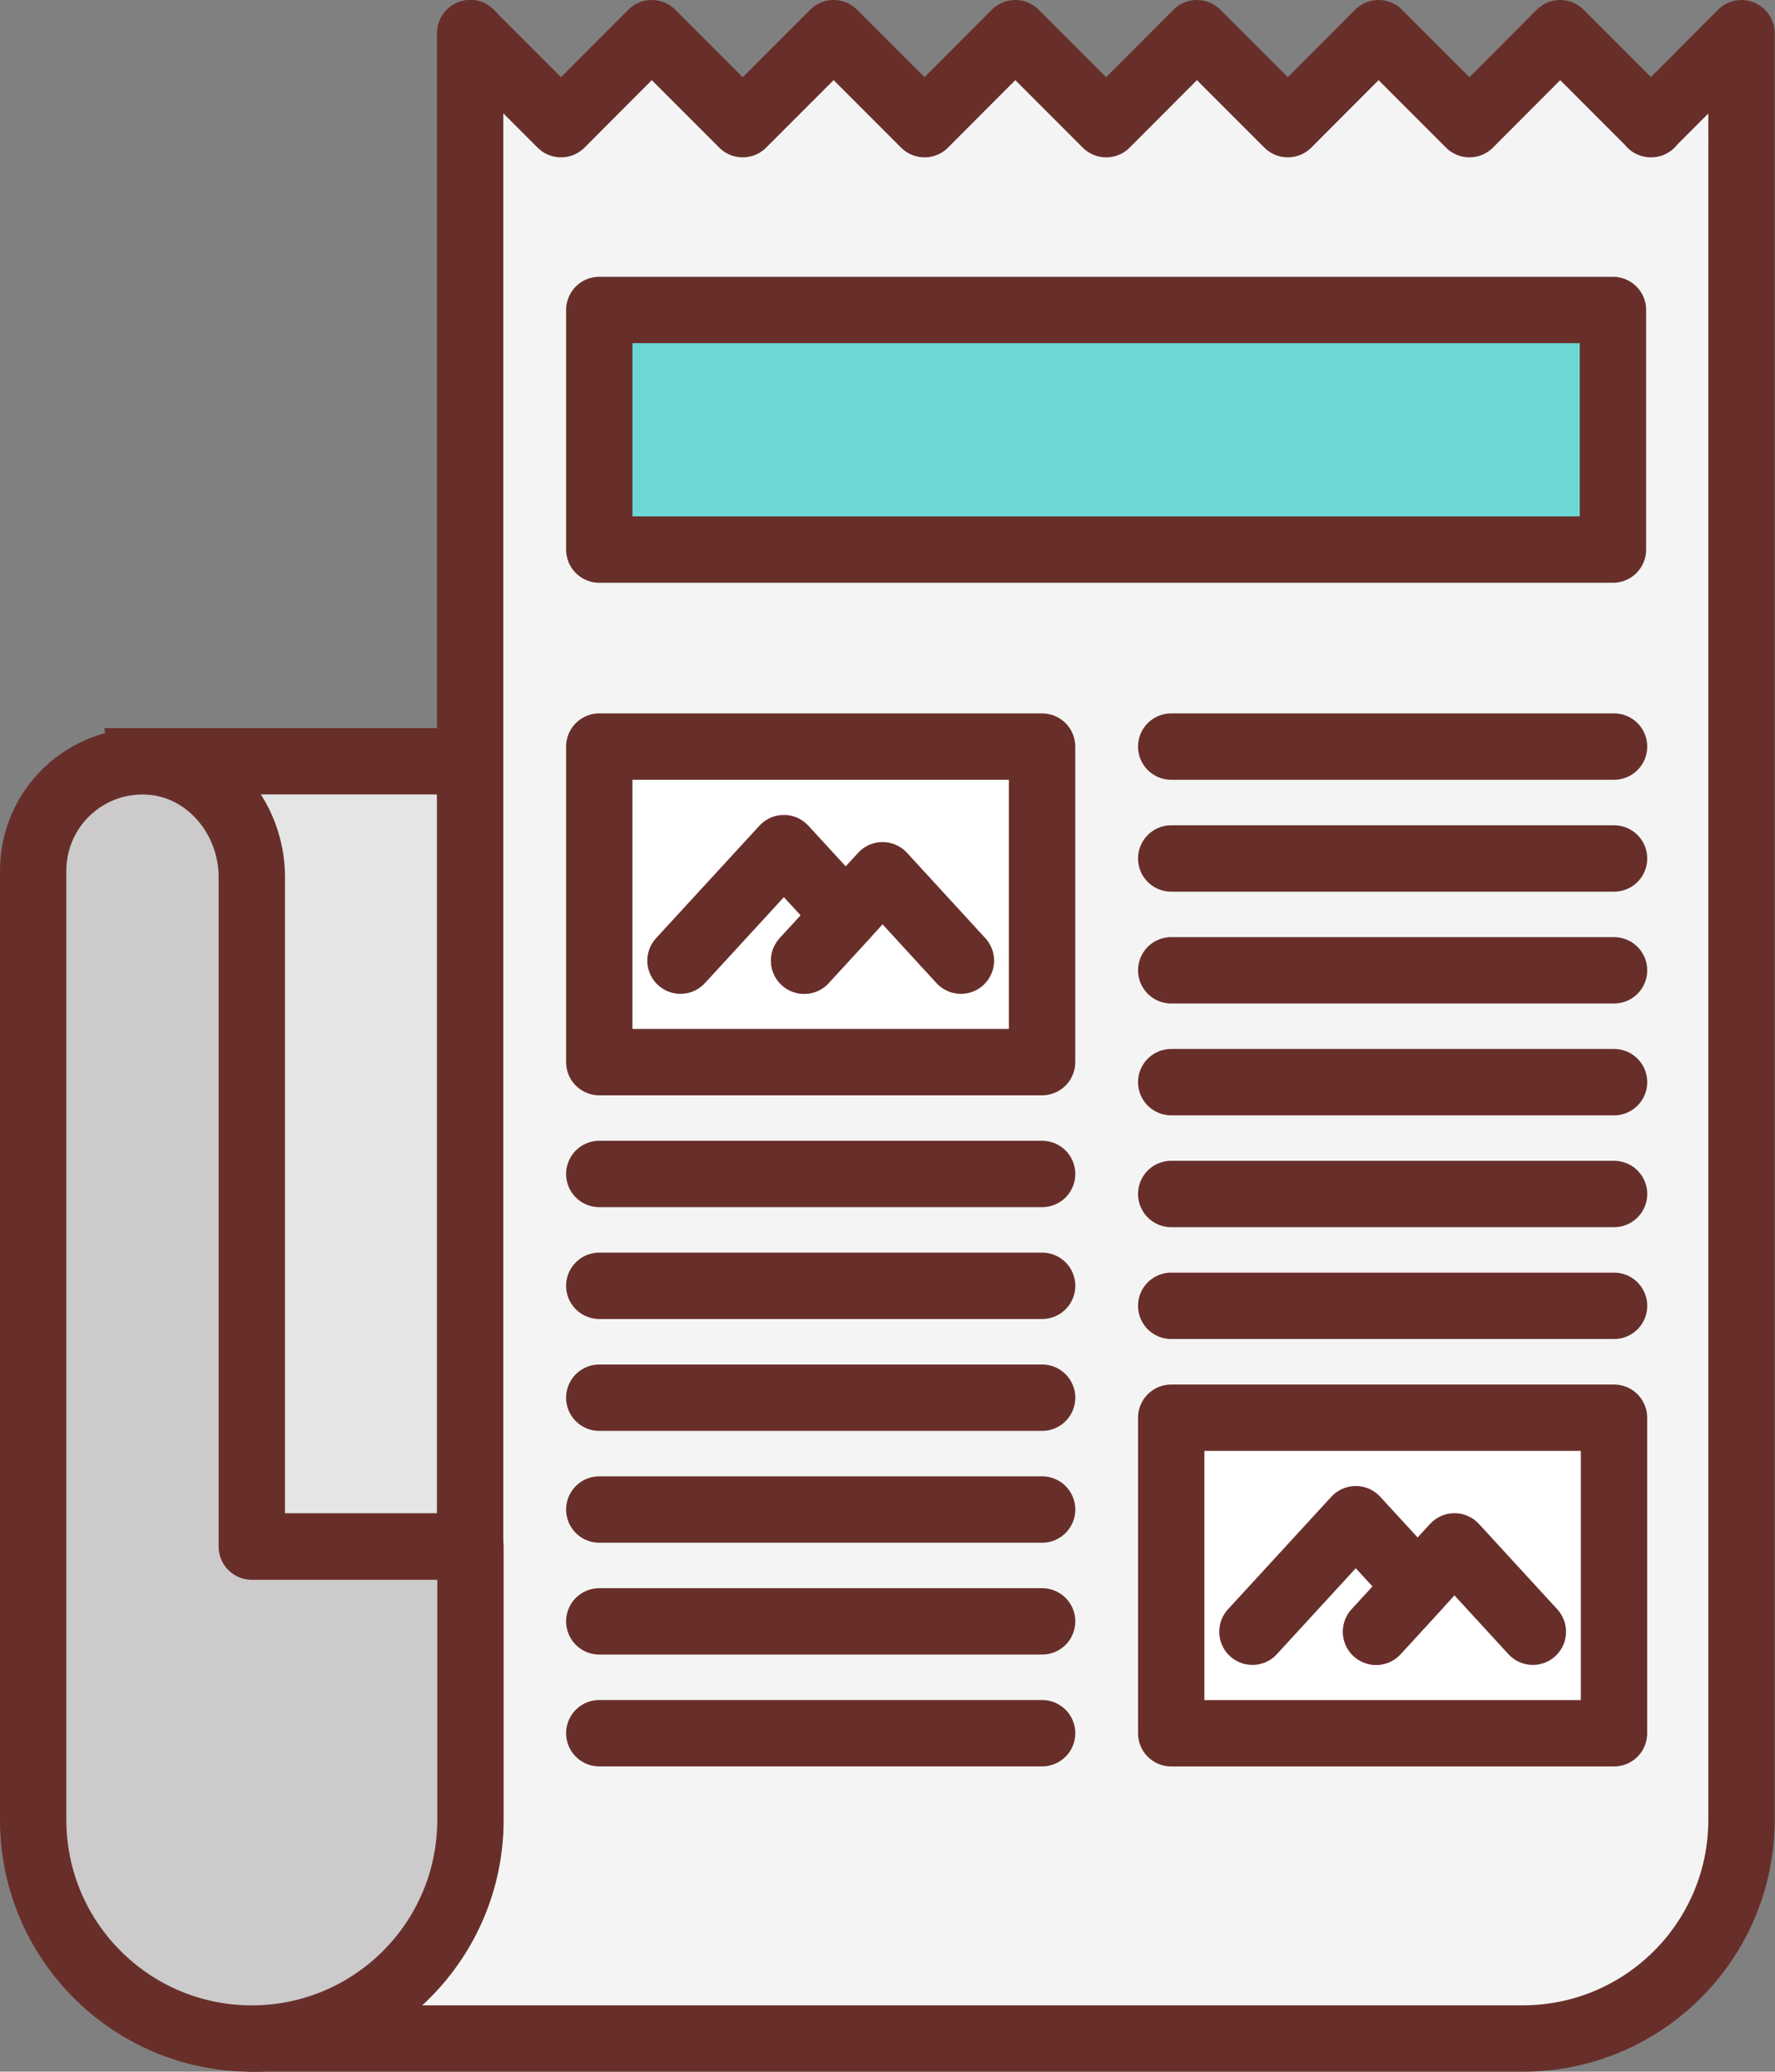
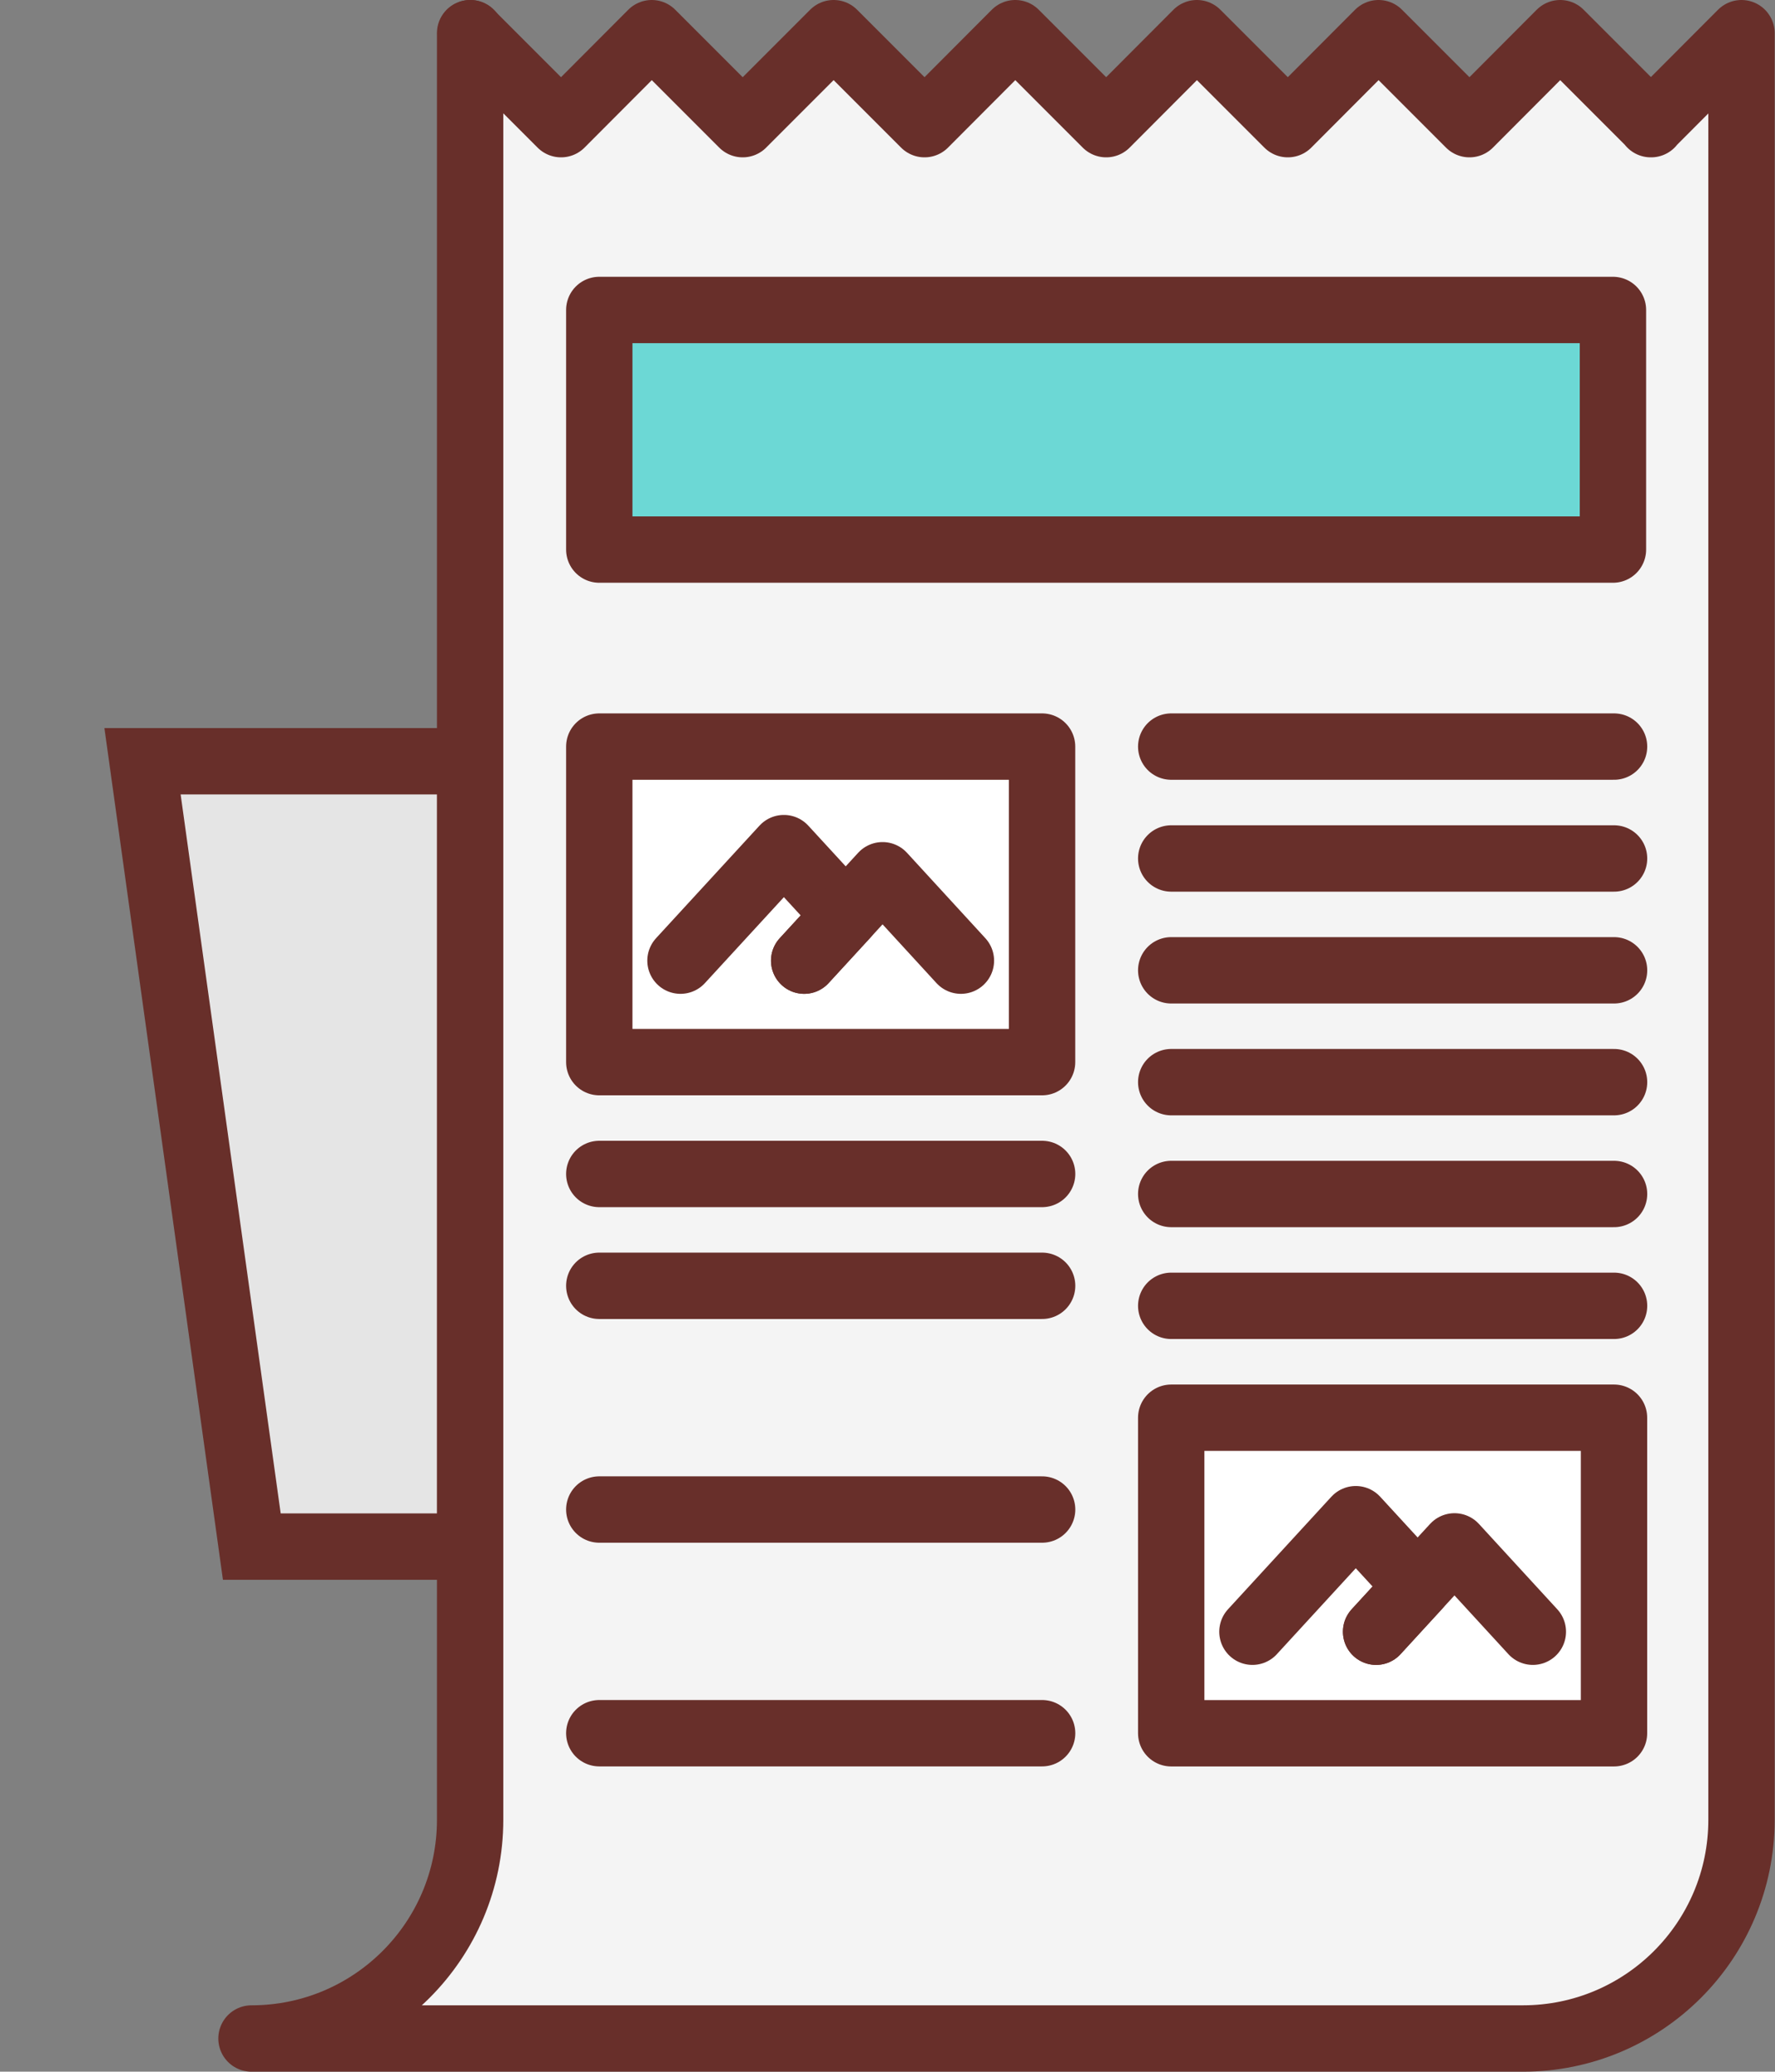
<svg xmlns="http://www.w3.org/2000/svg" id="_レイヤー_2" data-name="レイヤー 2" viewBox="0 0 334.4 390.12">
  <rect x="0" y="0" width="334.4" height="390.12" fill="#808080" stroke="none" />
  <defs>
    <style>      .cls-1 {        fill: #fff;      }      .cls-1, .cls-2, .cls-3, .cls-4, .cls-5, .cls-6 {        stroke: #682f2a;        stroke-width: 12.5px;      }      .cls-1, .cls-2, .cls-4, .cls-5, .cls-6 {        stroke-linecap: round;        stroke-linejoin: round;      }      .cls-2 {        fill: #6cd8d5;      }      .cls-3 {        fill: #e5e5e5;        stroke-miterlimit: 10;      }      .cls-4 {        fill: none;      }      .cls-5 {        fill: #cccaca;      }      .cls-6 {        fill: #f4f4f4;      }    </style>
  </defs>
  <g id="_レイヤー_1-2" data-name="レイヤー 1">
    <g>
      <polygon class="cls-3" points="88.63 143.35 26.85 143.35 47.44 291.24 88.63 291.24 88.63 143.35" />
      <g>
        <polygon class="cls-6" points="88.63 6.25 88.63 6.25 88.63 6.25 88.63 6.25" />
        <path class="cls-6" d="m311.06,23.38l-17.13-17.13-17.09,17.13-17.13-17.13-17.09,17.13-17.13-17.13-17.09,17.13-17.13-17.13-17.09,17.13-17.13-17.13-17.13,17.13-17.13-17.13-17.09,17.13-17.13-17.13v336.43c0,22.75-18.44,41.19-41.19,41.19h239.52c22.75,0,41.19-18.44,41.19-41.19V6.25l-17.09,17.13Z" />
      </g>
-       <path class="cls-5" d="m88.63,291.24h-41.19v-126.12c0-11.15-8.35-21.15-19.49-21.73-11.88-.62-21.7,8.82-21.7,20.57v178.73c0,22.75,18.44,41.19,41.19,41.19h0c22.75,0,41.19-18.44,41.19-41.19v-51.44Z" />
      <rect class="cls-2" x="112.9" y="58.37" width="190.97" height="45.12" />
      <rect class="cls-1" x="112.9" y="140.59" width="83.42" height="59.42" />
      <polyline class="cls-4" points="128.2 180.9 147.68 159.71 159.33 172.38 151.5 180.9" />
      <polyline class="cls-4" points="151.5 180.9 159.33 172.38 166.27 164.82 181.03 180.9" />
      <rect class="cls-1" x="220.65" y="266.97" width="83.42" height="59.42" />
      <polyline class="cls-4" points="235.95 307.27 255.42 286.08 267.07 298.75 259.25 307.27" />
      <polyline class="cls-4" points="259.25 307.27 267.07 298.75 274.02 291.2 288.78 307.27" />
      <line class="cls-4" x1="304.08" y1="245.9" x2="220.65" y2="245.9" />
      <line class="cls-4" x1="304.08" y1="224.84" x2="220.65" y2="224.84" />
      <line class="cls-4" x1="304.08" y1="203.78" x2="220.65" y2="203.78" />
      <line class="cls-4" x1="304.08" y1="182.72" x2="220.65" y2="182.72" />
      <line class="cls-4" x1="304.08" y1="161.66" x2="220.65" y2="161.66" />
      <line class="cls-4" x1="304.08" y1="140.59" x2="220.65" y2="140.59" />
      <line class="cls-4" x1="196.33" y1="326.38" x2="112.9" y2="326.38" />
-       <line class="cls-4" x1="196.33" y1="305.32" x2="112.9" y2="305.32" />
      <line class="cls-4" x1="196.33" y1="284.26" x2="112.9" y2="284.26" />
-       <line class="cls-4" x1="196.33" y1="263.2" x2="112.9" y2="263.2" />
      <line class="cls-4" x1="196.33" y1="242.13" x2="112.9" y2="242.13" />
      <line class="cls-4" x1="196.33" y1="221.07" x2="112.9" y2="221.07" />
    </g>
  </g>
</svg>